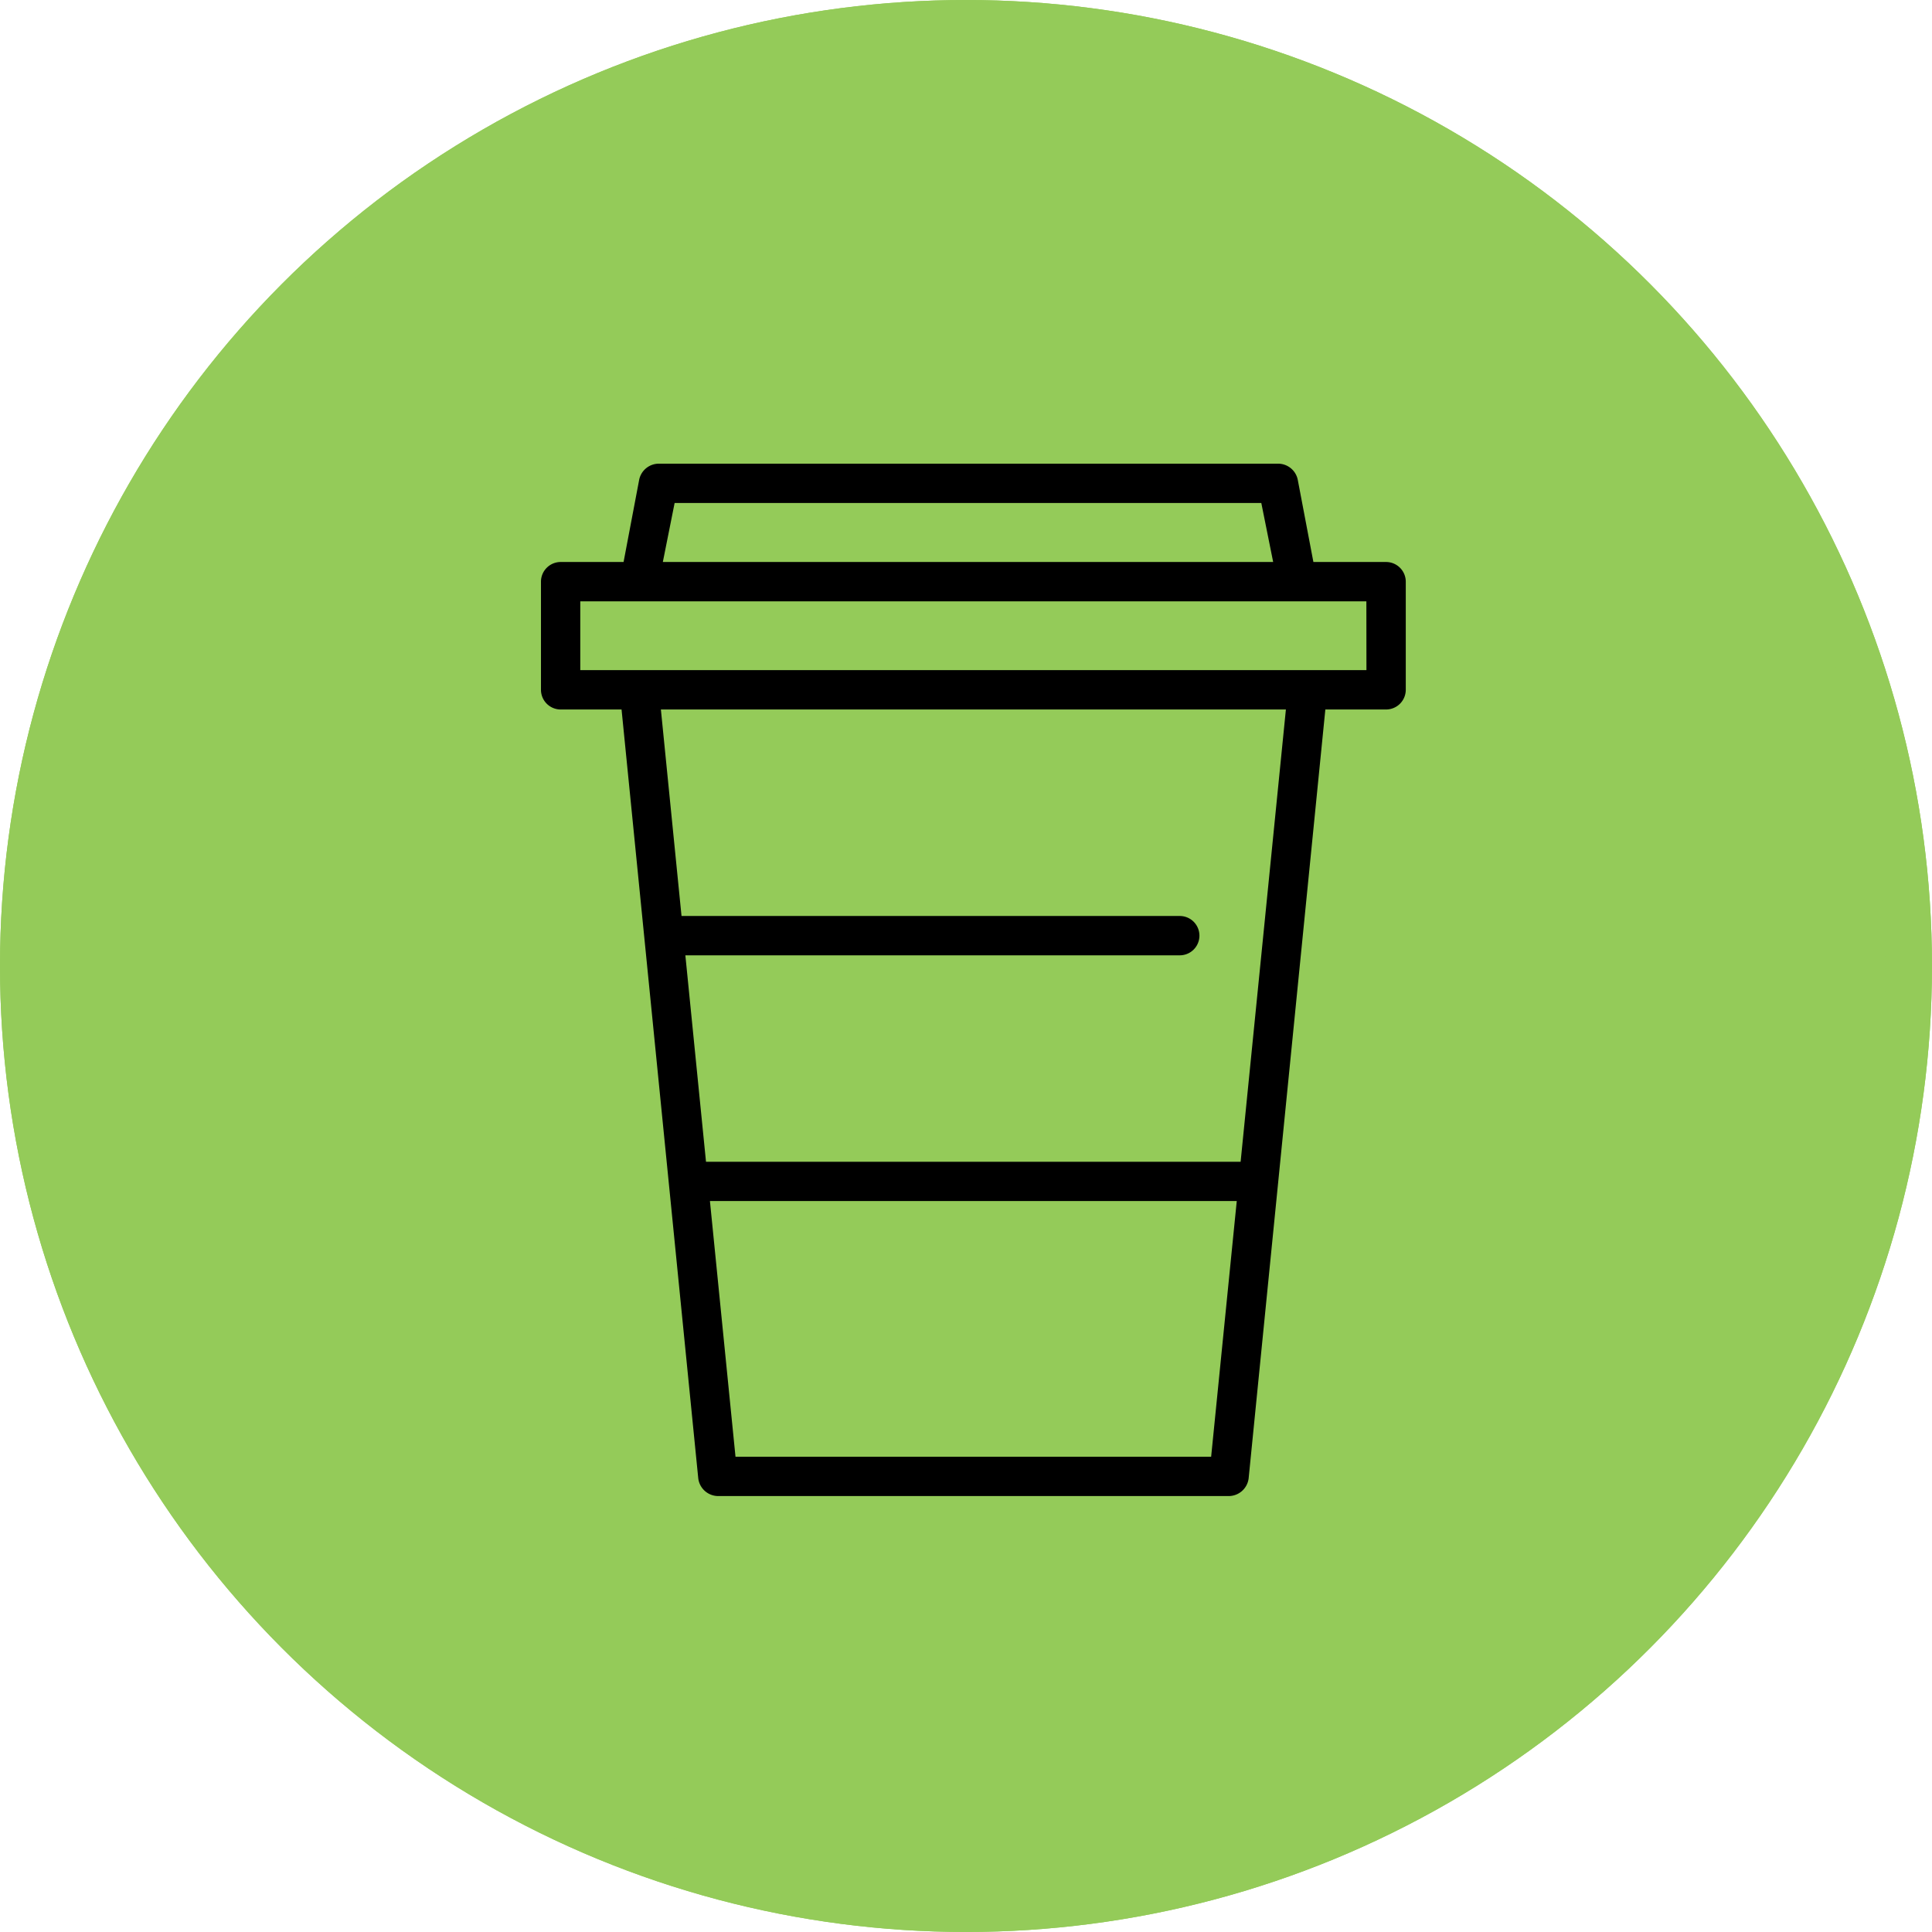
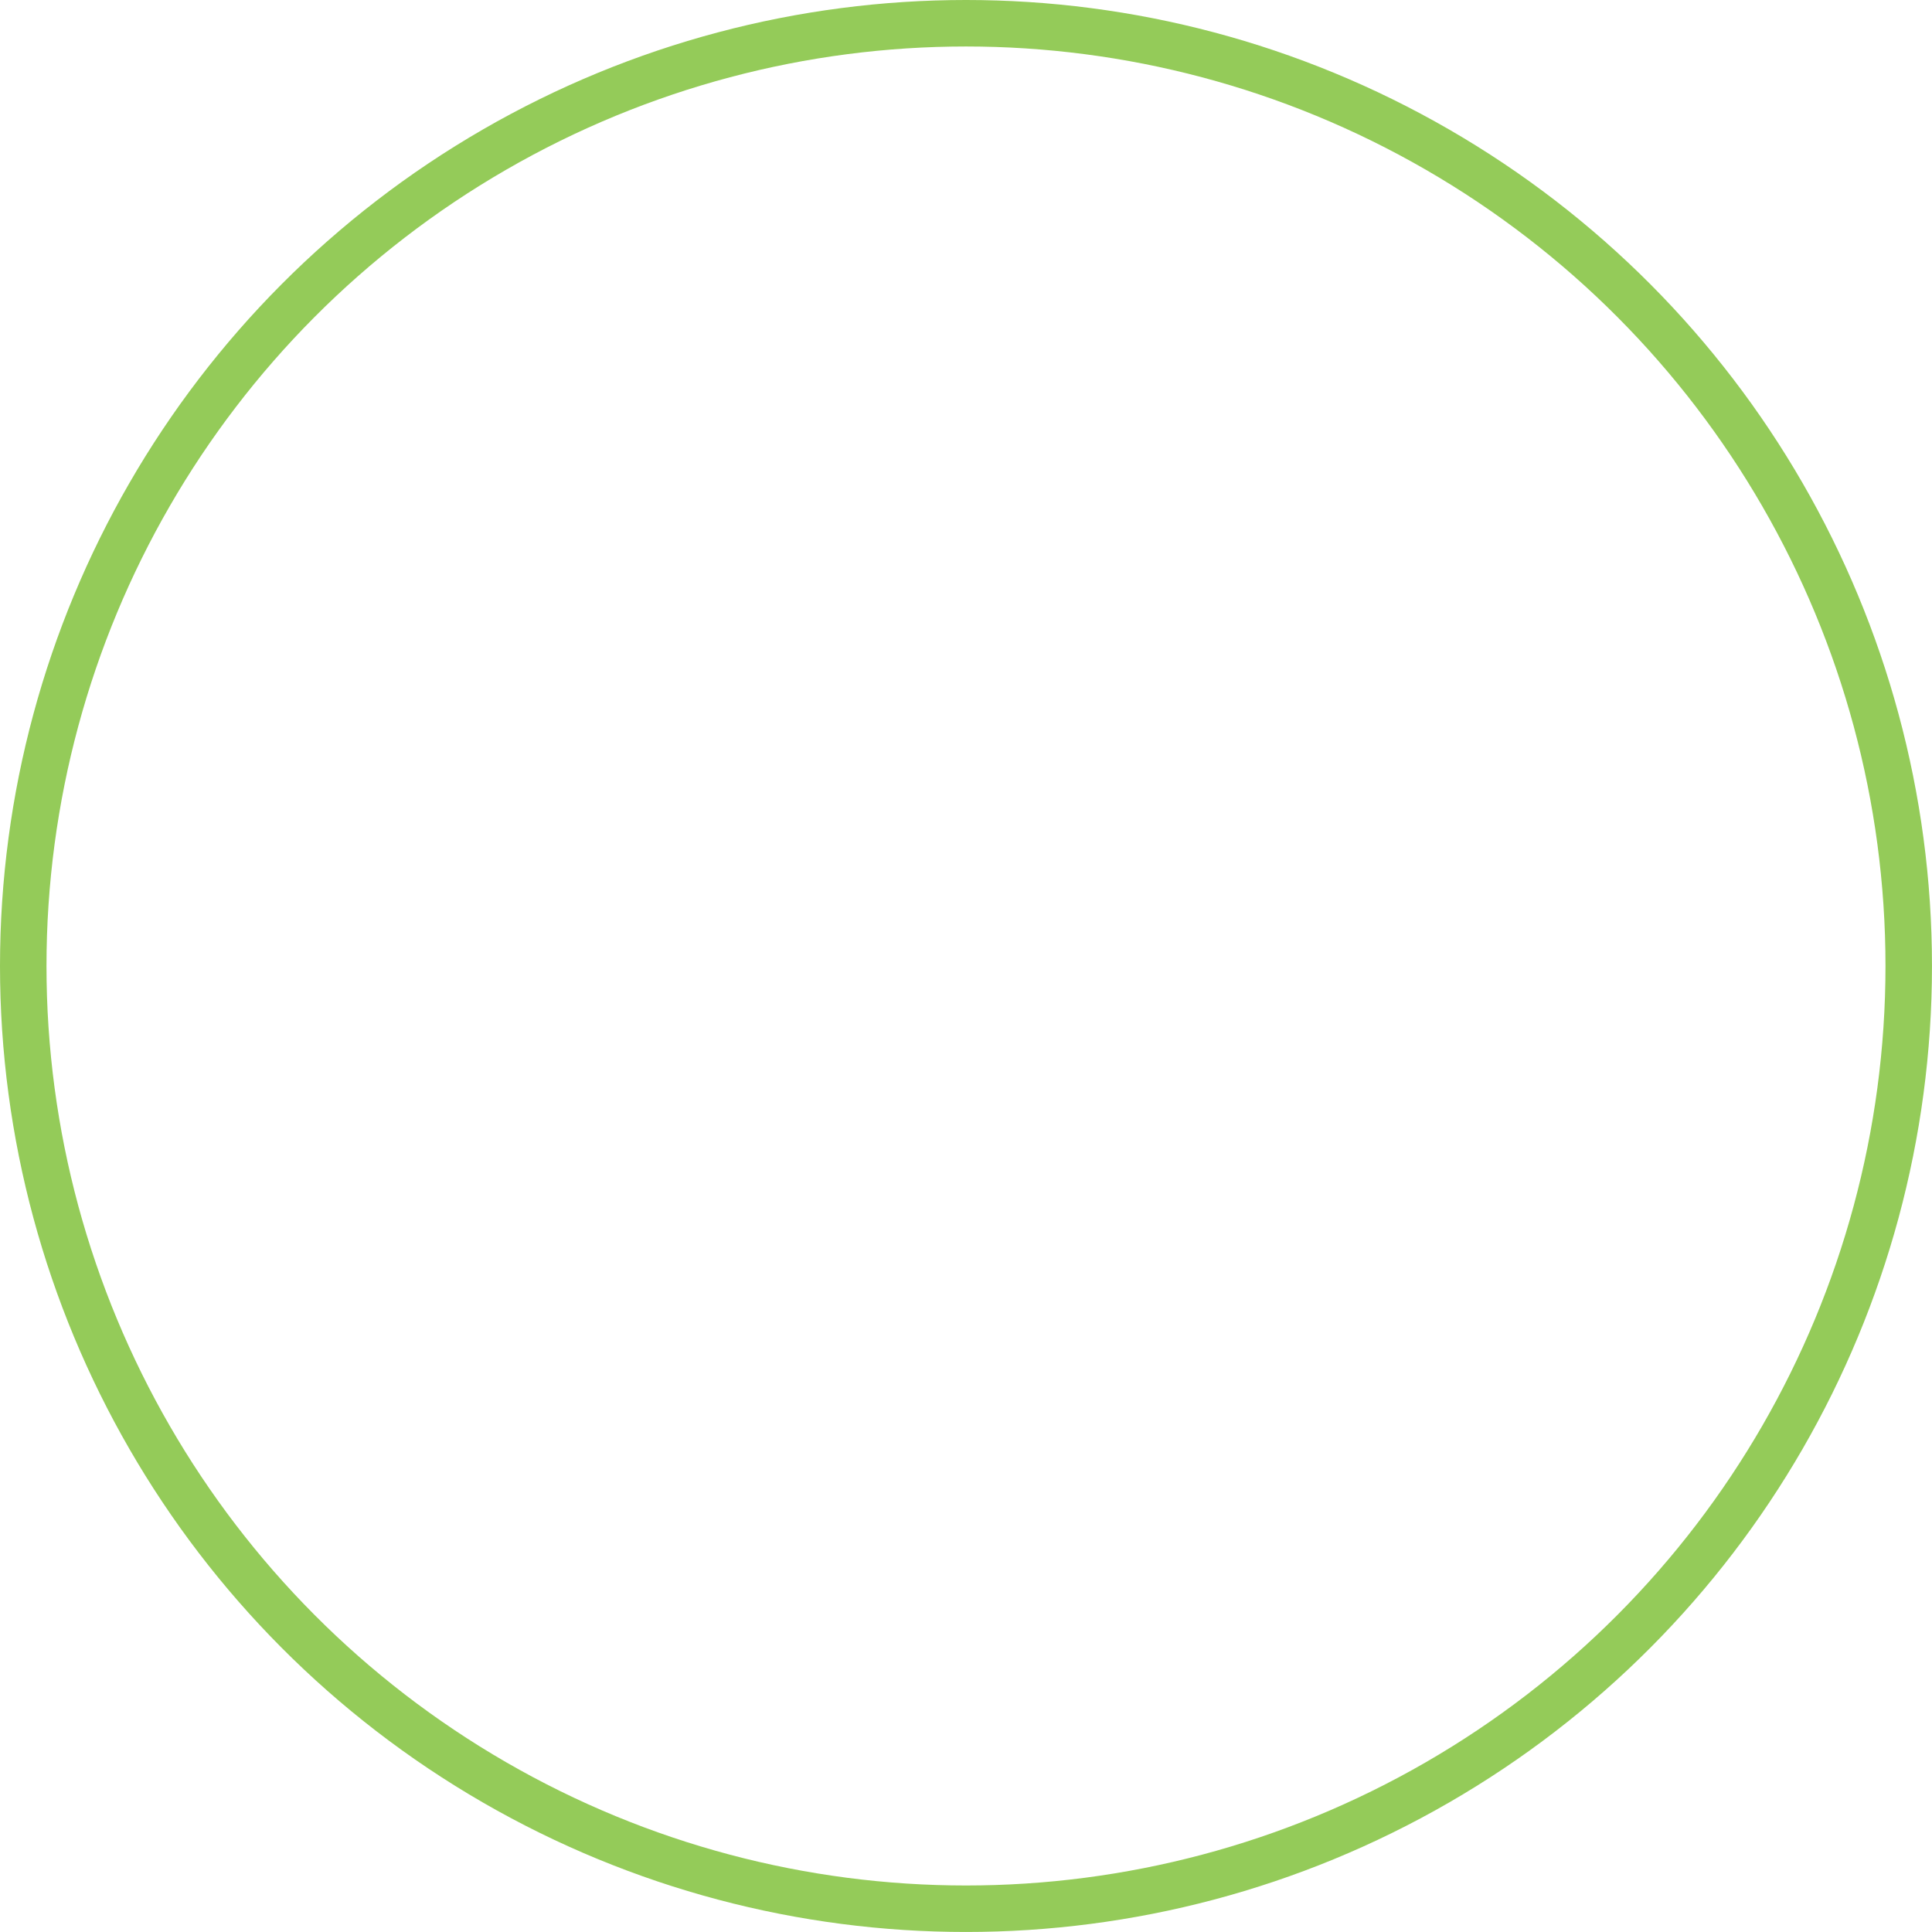
<svg xmlns="http://www.w3.org/2000/svg" id="Group_1221" data-name="Group 1221" width="83.117" height="83.117" viewBox="0 0 83.117 83.117">
  <g id="Ellipse_44" data-name="Ellipse 44" transform="translate(0 0)" fill="#94cb59" stroke="#94cb59" stroke-width="2">
-     <circle cx="41.558" cy="41.558" r="41.558" stroke="none" />
    <circle cx="41.558" cy="41.558" r="40.558" fill="none" />
  </g>
-   <path id="packaged-goods" d="M36.36,4.23H33.231L32.555.676A.864.864,0,0,0,31.71,0H5.073a.864.864,0,0,0-.845.677L3.554,4.23H.845A.848.848,0,0,0,0,5.076V9.729a.848.848,0,0,0,.845.846H3.467l3.3,33.078a.866.866,0,0,0,.845.761H29.6a.866.866,0,0,0,.845-.761l3.3-33.078H36.36a.848.848,0,0,0,.845-.846V5.076a.848.848,0,0,0-.845-.846ZM5.75,1.692H30.99L31.5,4.23H5.243Zm23.082,41.03H8.369l-1.1-11H29.934ZM30.1,30.032H7.1l-.888-8.881H27.482a.846.846,0,0,0,0-1.692H6.047l-.888-8.885H32.048ZM35.513,8.881H1.691V5.922H35.51Z" transform="translate(23.273 19.948)" />
</svg>